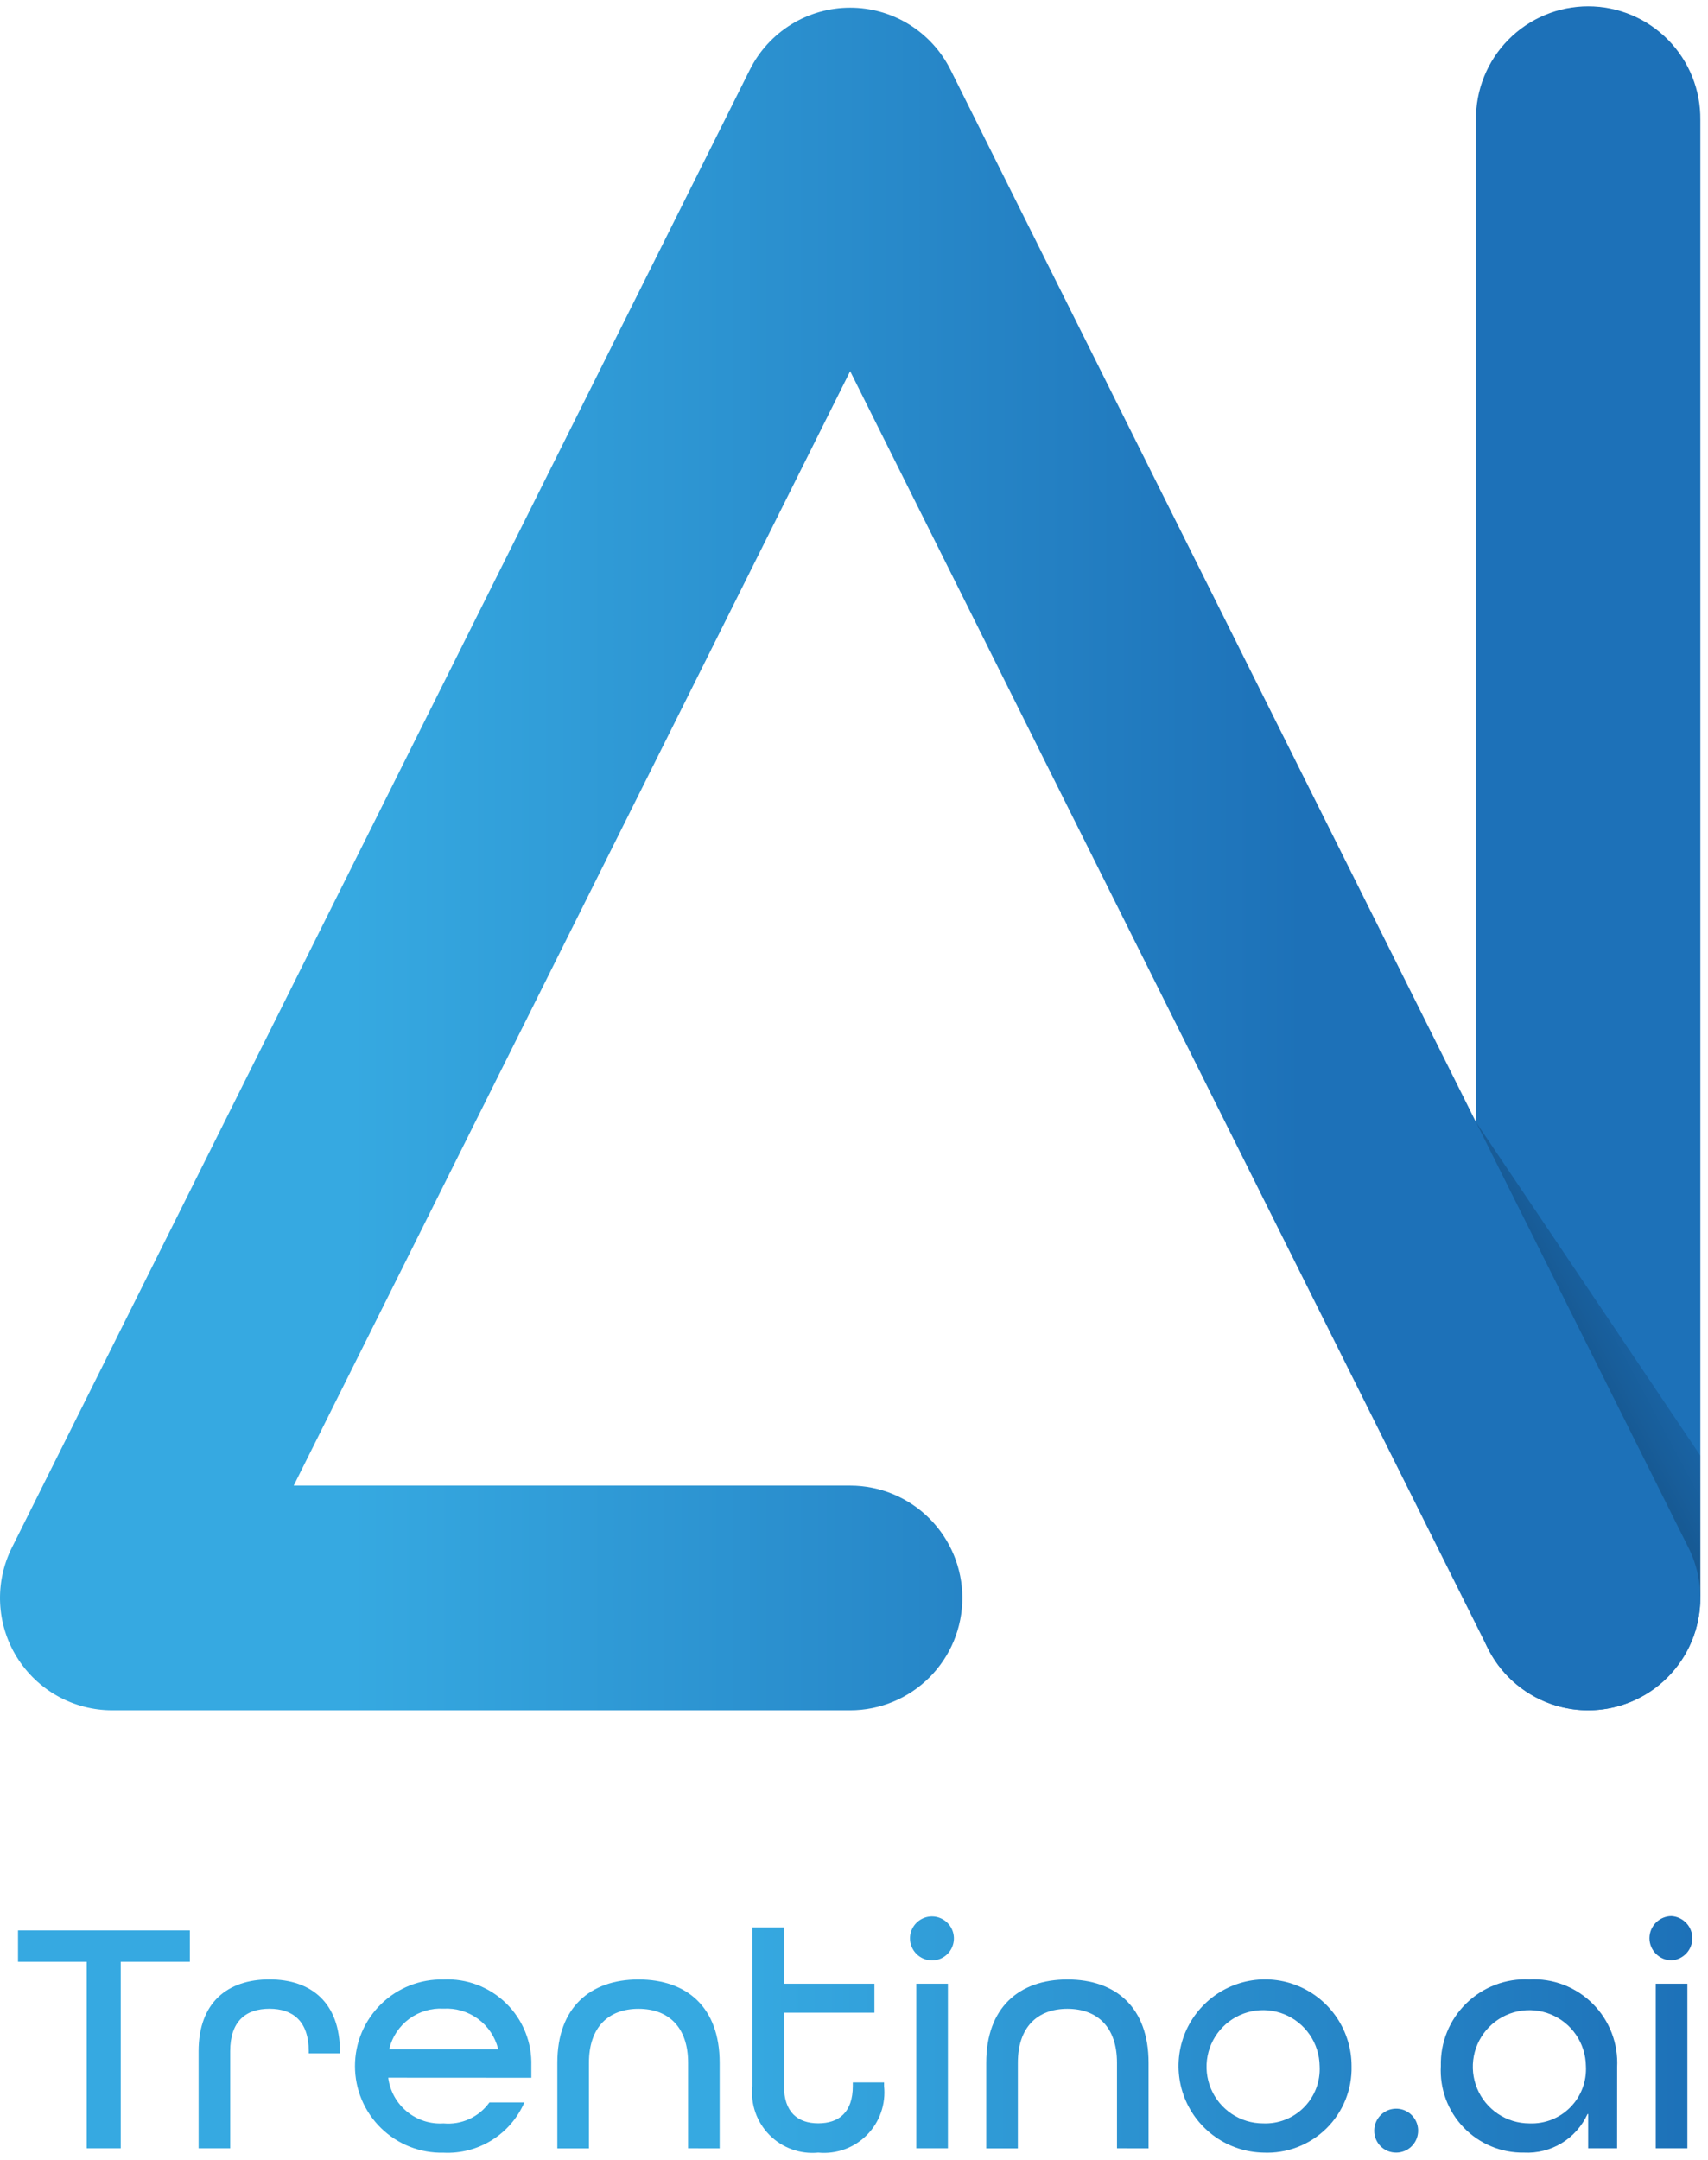
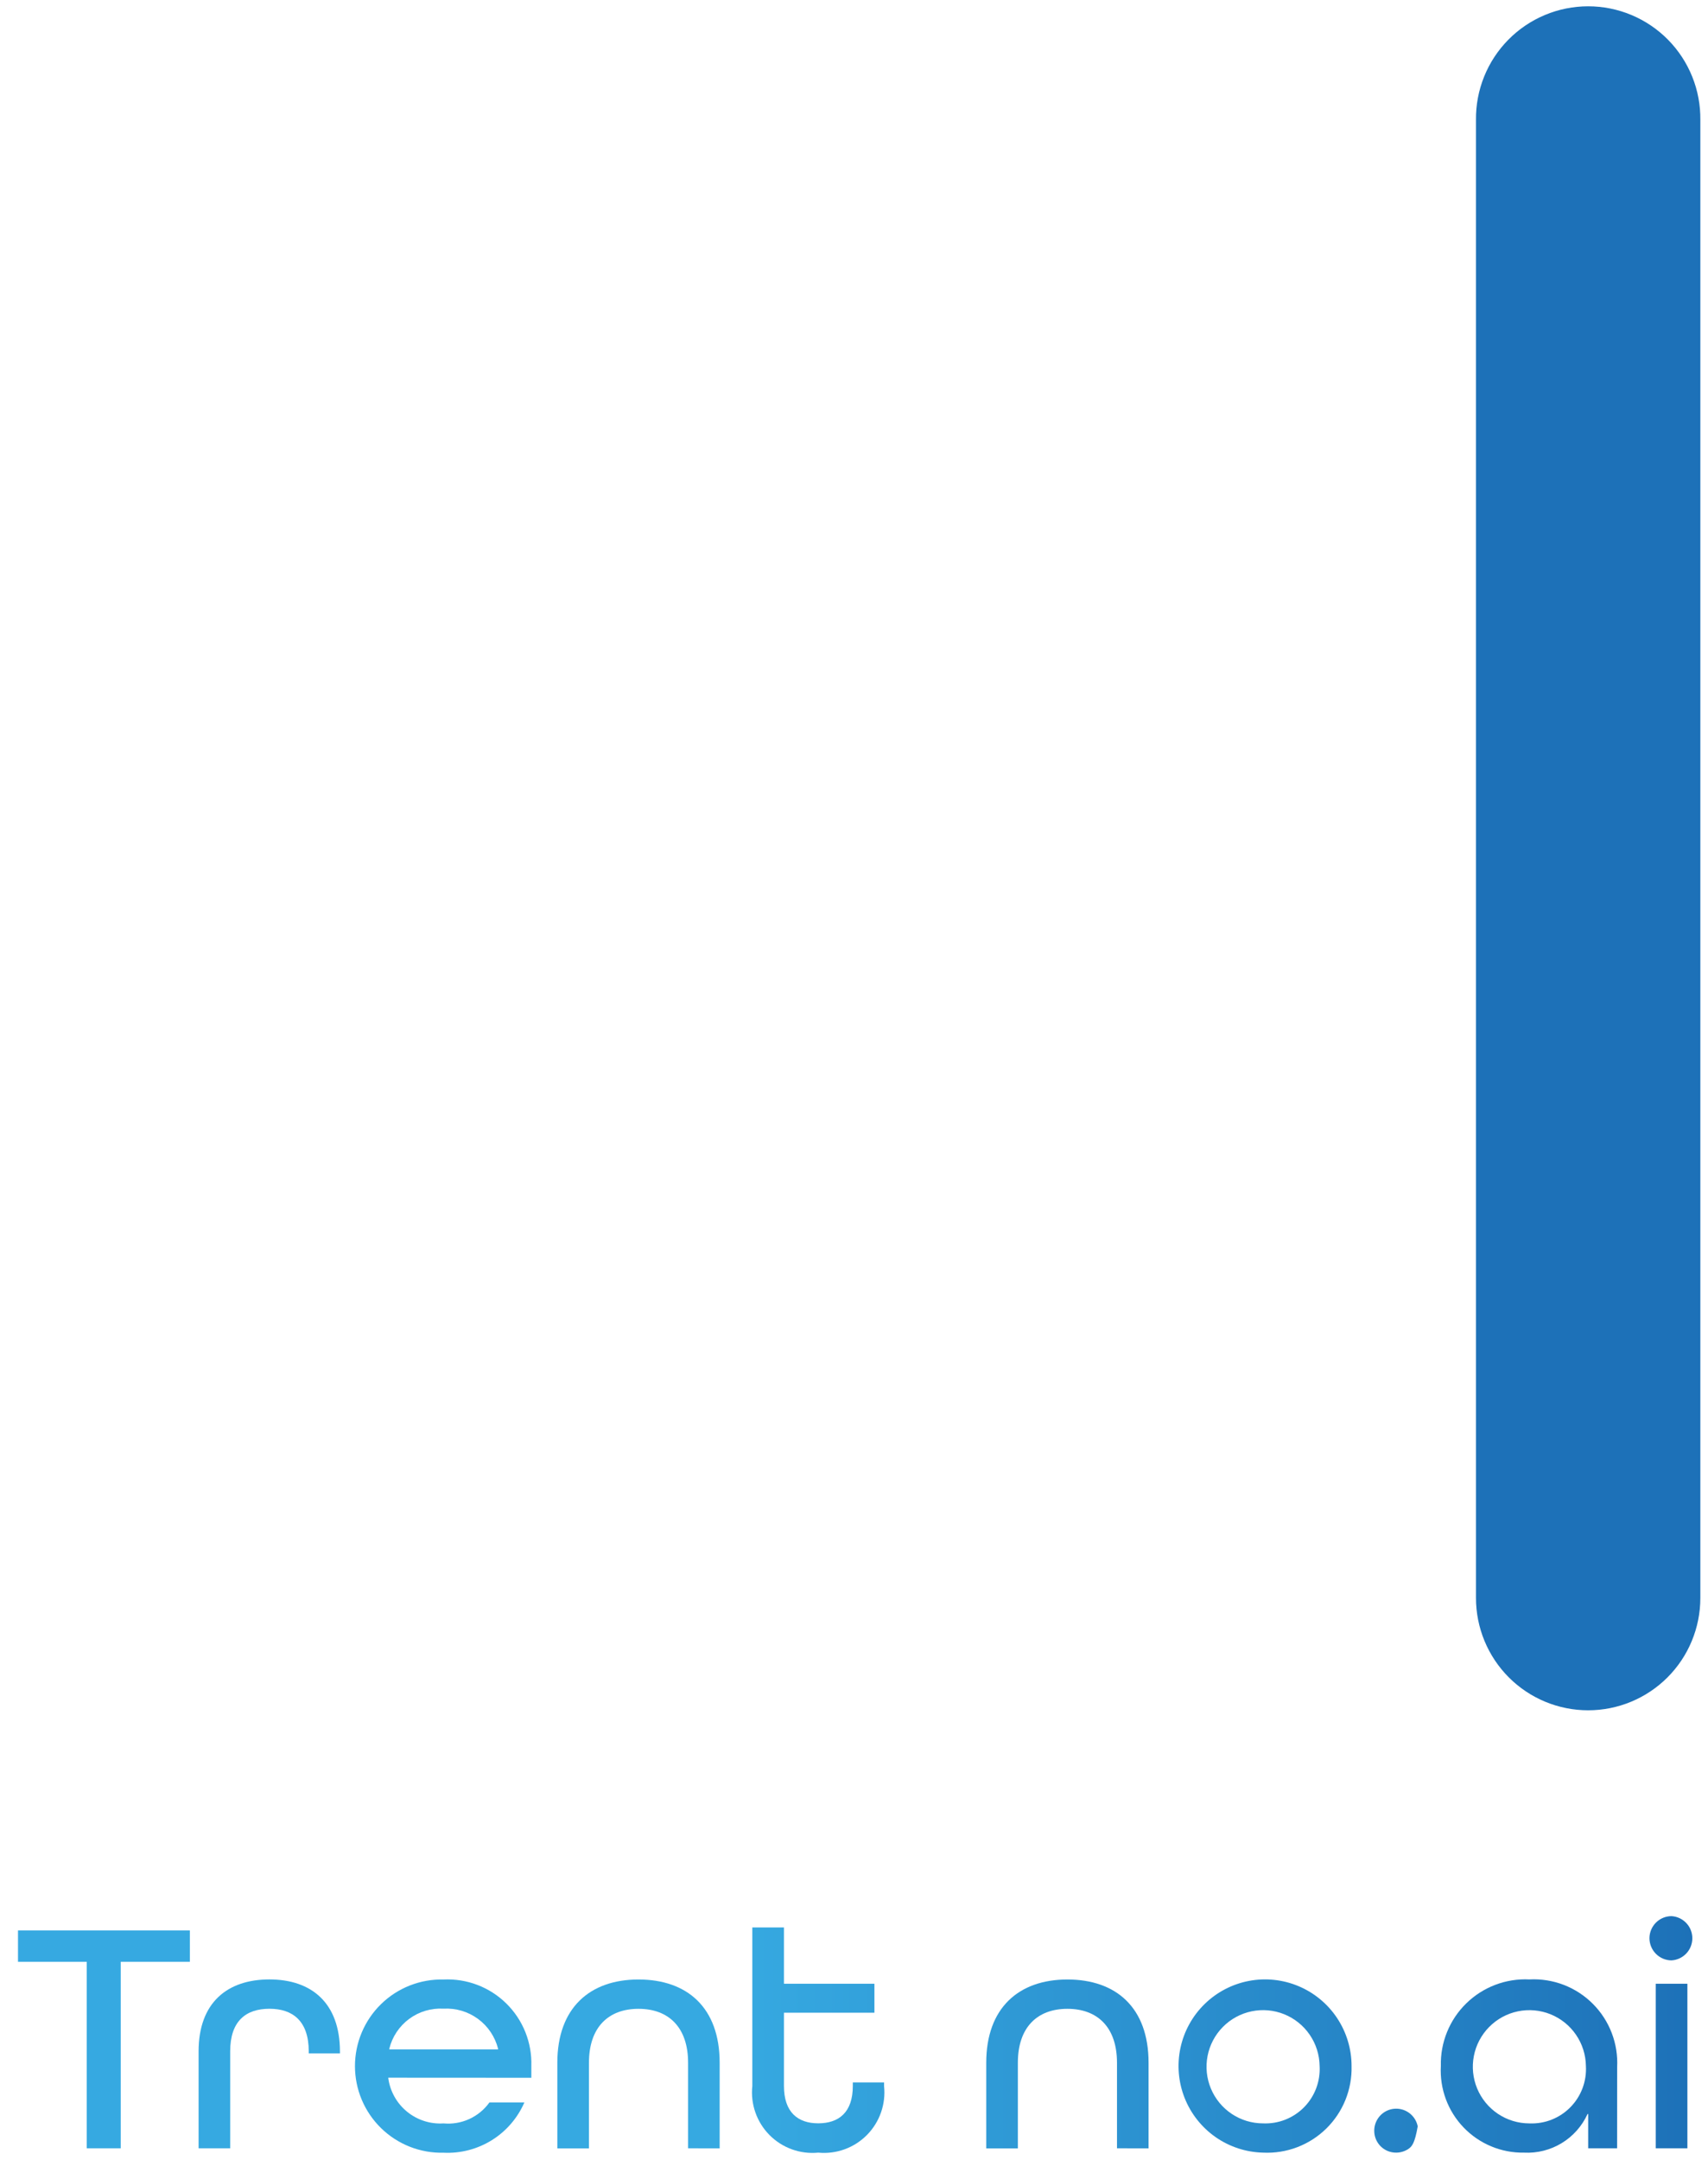
<svg xmlns="http://www.w3.org/2000/svg" width="223" height="282" viewBox="0 0 223 282" fill="none">
  <g clip-path="url(#clip0_152_1292)">
    <path d="M207.353 223.258C205.429 223.258 203.525 222.879 201.748 222.142C199.971 221.405 198.356 220.325 196.996 218.963C195.636 217.601 194.557 215.984 193.821 214.205C193.085 212.426 192.707 210.519 192.707 208.593V15.665C192.684 13.724 193.045 11.798 193.771 9.999C194.496 8.199 195.572 6.561 196.934 5.181C198.296 3.8 199.919 2.704 201.708 1.956C203.496 1.208 205.416 0.823 207.354 0.823C209.293 0.823 211.212 1.208 213 1.956C214.789 2.704 216.412 3.8 217.774 5.181C219.137 6.561 220.212 8.199 220.937 9.999C221.663 11.798 222.024 13.724 222.001 15.665V208.593C222.001 212.483 220.458 216.213 217.711 218.963C214.964 221.713 211.238 223.258 207.353 223.258Z" fill="#1D71B8" />
-     <path d="M192.694 146.451L222.001 190.009V208.452L192.694 146.451Z" fill="url(#paint0_linear_152_1292)" fill-opacity="0.4" />
-     <path d="M207.361 223.258C204.639 223.26 201.97 222.502 199.654 221.07C197.338 219.638 195.467 217.588 194.25 215.15L110.999 48.456L38.346 193.928H110.999C114.884 193.928 118.609 195.473 121.356 198.224C124.103 200.974 125.647 204.704 125.647 208.593C125.647 212.483 124.103 216.213 121.356 218.963C118.609 221.713 114.884 223.258 110.999 223.258H14.649C12.152 223.258 9.696 222.619 7.515 221.402C5.334 220.184 3.5 218.429 2.187 216.302C0.874 214.175 0.127 211.748 0.015 209.25C-0.097 206.753 0.431 204.268 1.548 202.032L97.898 9.106C99.114 6.67 100.984 4.622 103.298 3.19C105.612 1.759 108.279 1.001 110.999 1.001C113.719 1.001 116.385 1.759 118.699 3.19C121.013 4.622 122.883 6.67 124.1 9.106L220.452 202.032C221.567 204.267 222.093 206.751 221.981 209.247C221.869 211.743 221.121 214.169 219.81 216.294C218.499 218.42 216.668 220.176 214.489 221.395C212.31 222.613 209.857 223.255 207.361 223.258Z" fill="url(#paint1_linear_152_1292)" />
    <path d="M11.326 280.433V256.086H2.351V251.997H24.788V256.086H15.764V280.433H11.326Z" fill="url(#paint2_linear_152_1292)" />
    <path d="M40.31 268.042V267.781C40.31 263.826 38.227 262.219 35.182 262.219C32.098 262.219 30.053 263.828 30.053 267.781V280.433H25.929V267.781C25.929 261.434 29.664 258.39 35.177 258.39C40.65 258.39 44.385 261.434 44.385 267.824V268.038L40.31 268.042Z" fill="url(#paint3_linear_152_1292)" />
    <path d="M50.697 271.217V271.303C50.937 273.013 51.813 274.569 53.151 275.66C54.488 276.75 56.188 277.295 57.909 277.184C59.06 277.29 60.219 277.094 61.27 276.613C62.322 276.133 63.229 275.385 63.903 274.445H68.465C67.579 276.483 66.095 278.203 64.21 279.376C62.324 280.548 60.126 281.119 57.909 281.011C56.404 281.047 54.906 280.781 53.505 280.229C52.103 279.677 50.826 278.85 49.749 277.796C48.671 276.743 47.815 275.485 47.23 274.095C46.646 272.706 46.345 271.213 46.345 269.706C46.345 268.198 46.646 266.705 47.23 265.316C47.815 263.926 48.671 262.668 49.749 261.615C50.826 260.561 52.103 259.734 53.505 259.182C54.906 258.63 56.404 258.365 57.909 258.4C59.419 258.328 60.928 258.57 62.34 259.11C63.752 259.65 65.037 260.477 66.114 261.539C67.191 262.601 68.036 263.875 68.597 265.28C69.158 266.686 69.422 268.192 69.373 269.704V271.228L50.697 271.217ZM50.828 267.433V267.52H65.029V267.433C64.633 265.869 63.706 264.493 62.407 263.54C61.107 262.586 59.517 262.116 57.909 262.208C56.305 262.114 54.719 262.585 53.425 263.539C52.132 264.493 51.213 265.871 50.828 267.433Z" fill="url(#paint4_linear_152_1292)" />
    <path d="M89.838 280.433V269.268C89.838 264.615 87.274 262.226 83.363 262.226C79.453 262.226 76.895 264.615 76.895 269.268V280.442H72.767V269.268C72.767 262.093 77.023 258.398 83.363 258.398C89.703 258.398 93.96 262.05 93.96 269.268V280.442L89.838 280.433Z" fill="url(#paint5_linear_152_1292)" />
    <path d="M115.424 272.304C115.549 273.468 115.413 274.646 115.026 275.752C114.64 276.858 114.012 277.863 113.189 278.696C112.366 279.529 111.368 280.167 110.268 280.566C109.168 280.964 107.992 281.113 106.828 281C105.663 281.113 104.487 280.966 103.386 280.567C102.285 280.169 101.287 279.531 100.463 278.698C99.639 277.865 99.011 276.859 98.624 275.753C98.237 274.647 98.1 273.469 98.225 272.304V251.606H102.355V258.954H114.166V262.737H102.355V272.304C102.355 275.694 104.133 277.173 106.83 277.173C109.527 277.173 111.345 275.737 111.345 272.304V271.835H115.426L115.424 272.304Z" fill="url(#paint6_linear_152_1292)" />
-     <path d="M118.809 252.997C118.818 252.431 118.993 251.88 119.314 251.414C119.634 250.948 120.085 250.587 120.61 250.376C121.134 250.166 121.709 250.115 122.263 250.231C122.816 250.347 123.323 250.624 123.719 251.027C124.116 251.43 124.385 251.942 124.492 252.498C124.599 253.053 124.539 253.628 124.321 254.15C124.103 254.672 123.735 255.118 123.265 255.432C122.794 255.745 122.242 255.912 121.676 255.912C120.91 255.906 120.177 255.596 119.64 255.049C119.102 254.502 118.803 253.764 118.809 252.997ZM119.636 280.433V258.955H123.762V280.433H119.636Z" fill="url(#paint7_linear_152_1292)" />
    <path d="M145.837 280.433V269.268C145.837 264.615 143.273 262.226 139.363 262.226C135.452 262.226 132.894 264.615 132.894 269.268V280.442H128.766V269.268C128.766 262.093 133.023 258.398 139.363 258.398C145.703 258.398 149.959 262.05 149.959 269.268V280.442L145.837 280.433Z" fill="url(#paint8_linear_152_1292)" />
    <path d="M164.909 281C162.686 280.949 160.529 280.243 158.705 278.97C156.882 277.696 155.475 275.913 154.659 273.842C153.844 271.772 153.657 269.507 154.122 267.33C154.586 265.154 155.682 263.163 157.272 261.608C158.862 260.052 160.875 259.001 163.058 258.585C165.242 258.17 167.5 258.408 169.549 259.272C171.598 260.135 173.347 261.584 174.577 263.438C175.806 265.292 176.463 267.468 176.463 269.694C176.502 271.212 176.228 272.721 175.658 274.128C175.088 275.535 174.234 276.809 173.149 277.87C172.065 278.932 170.773 279.757 169.355 280.296C167.937 280.834 166.424 281.074 164.909 281ZM172.292 269.694C172.273 268.236 171.824 266.817 171.001 265.614C170.178 264.411 169.019 263.479 167.668 262.934C166.318 262.389 164.836 262.257 163.41 262.553C161.985 262.849 160.678 263.56 159.655 264.598C158.632 265.635 157.939 266.952 157.662 268.383C157.385 269.814 157.536 271.295 158.098 272.64C158.659 273.985 159.605 275.134 160.817 275.942C162.029 276.75 163.453 277.181 164.909 277.181C165.898 277.224 166.885 277.059 167.806 276.697C168.727 276.334 169.563 275.783 170.258 275.078C170.954 274.373 171.494 273.529 171.844 272.602C172.194 271.675 172.347 270.685 172.292 269.696V269.694Z" fill="url(#paint9_linear_152_1292)" />
-     <path d="M179.424 278.129C179.425 277.562 179.593 277.008 179.908 276.536C180.223 276.065 180.671 275.697 181.194 275.48C181.718 275.264 182.294 275.207 182.85 275.318C183.405 275.428 183.916 275.702 184.316 276.103C184.717 276.504 184.99 277.015 185.1 277.571C185.211 278.127 185.154 278.704 184.938 279.228C184.721 279.752 184.354 280.2 183.883 280.516C183.412 280.831 182.859 281 182.292 281C181.914 281.004 181.54 280.932 181.19 280.79C180.84 280.647 180.523 280.435 180.255 280.168C179.988 279.901 179.777 279.583 179.635 279.232C179.492 278.882 179.42 278.507 179.424 278.129Z" fill="url(#paint10_linear_152_1292)" />
+     <path d="M179.424 278.129C179.425 277.562 179.593 277.008 179.908 276.536C180.223 276.065 180.671 275.697 181.194 275.48C181.718 275.264 182.294 275.207 182.85 275.318C183.405 275.428 183.916 275.702 184.316 276.103C184.717 276.504 184.99 277.015 185.1 277.571C184.721 279.752 184.354 280.2 183.883 280.516C183.412 280.831 182.859 281 182.292 281C181.914 281.004 181.54 280.932 181.19 280.79C180.84 280.647 180.523 280.435 180.255 280.168C179.988 279.901 179.777 279.583 179.635 279.232C179.492 278.882 179.42 278.507 179.424 278.129Z" fill="url(#paint10_linear_152_1292)" />
    <path d="M211.131 280.433H207.355V275.956H207.274C206.556 277.532 205.382 278.856 203.903 279.756C202.424 280.655 200.709 281.089 198.981 281C197.511 281.025 196.051 280.746 194.694 280.18C193.336 279.615 192.11 278.776 191.091 277.715C190.072 276.654 189.282 275.394 188.771 274.014C188.26 272.634 188.039 271.163 188.121 269.694C188.082 268.176 188.356 266.667 188.926 265.261C189.496 263.854 190.35 262.581 191.435 261.52C192.519 260.458 193.81 259.633 195.228 259.094C196.645 258.556 198.159 258.316 199.673 258.39C201.2 258.308 202.727 258.549 204.155 259.097C205.583 259.645 206.88 260.488 207.961 261.571C209.043 262.653 209.884 263.952 210.431 265.382C210.979 266.811 211.219 268.34 211.137 269.869L211.131 280.433ZM207.06 269.696C207.041 268.238 206.592 266.819 205.769 265.616C204.947 264.413 203.787 263.481 202.436 262.936C201.086 262.392 199.605 262.259 198.179 262.555C196.753 262.851 195.447 263.562 194.424 264.6C193.401 265.637 192.707 266.954 192.43 268.385C192.153 269.816 192.305 271.298 192.866 272.643C193.428 273.987 194.374 275.136 195.586 275.944C196.798 276.752 198.221 277.183 199.677 277.183C200.666 277.226 201.653 277.061 202.575 276.699C203.496 276.336 204.332 275.785 205.027 275.079C205.723 274.374 206.263 273.53 206.613 272.603C206.963 271.676 207.115 270.686 207.06 269.696Z" fill="url(#paint11_linear_152_1292)" />
    <path d="M215.355 252.997C215.362 252.237 215.667 251.511 216.203 250.975C216.739 250.438 217.465 250.134 218.223 250.128C218.961 250.168 219.655 250.49 220.164 251.027C220.672 251.564 220.955 252.276 220.955 253.016C220.955 253.756 220.672 254.467 220.164 255.005C219.655 255.542 218.961 255.864 218.223 255.904C217.459 255.895 216.729 255.585 216.193 255.04C215.656 254.496 215.355 253.762 215.355 252.997ZM216.178 280.433V258.955H220.309V280.433H216.178Z" fill="url(#paint12_linear_152_1292)" />
  </g>
  <defs>
    <linearGradient id="paint0_linear_152_1292" x1="195.677" y1="183.722" x2="221.873" y2="169.679" gradientUnits="userSpaceOnUse">
      <stop stop-color="#020004" />
      <stop offset="0.044" stop-color="#020005" stop-opacity="0.909" />
      <stop offset="1" stop-color="#000012" stop-opacity="0" />
    </linearGradient>
    <linearGradient id="paint1_linear_152_1292" x1="0.001" y1="112.13" x2="222.001" y2="112.13" gradientUnits="userSpaceOnUse">
      <stop offset="0.206" stop-color="#36A9E1" />
      <stop offset="0.766" stop-color="#1D71B8" />
    </linearGradient>
    <linearGradient id="paint2_linear_152_1292" x1="2.343" y1="265.565" x2="221.084" y2="265.565" gradientUnits="userSpaceOnUse">
      <stop offset="0.43" stop-color="#36A9E1" />
      <stop offset="1" stop-color="#1D71B8" />
    </linearGradient>
    <linearGradient id="paint3_linear_152_1292" x1="2.343" y1="265.565" x2="221.084" y2="265.565" gradientUnits="userSpaceOnUse">
      <stop offset="0.43" stop-color="#36A9E1" />
      <stop offset="1" stop-color="#1D71B8" />
    </linearGradient>
    <linearGradient id="paint4_linear_152_1292" x1="2.343" y1="265.565" x2="221.084" y2="265.565" gradientUnits="userSpaceOnUse">
      <stop offset="0.43" stop-color="#36A9E1" />
      <stop offset="1" stop-color="#1D71B8" />
    </linearGradient>
    <linearGradient id="paint5_linear_152_1292" x1="2.343" y1="265.565" x2="221.084" y2="265.565" gradientUnits="userSpaceOnUse">
      <stop offset="0.43" stop-color="#36A9E1" />
      <stop offset="1" stop-color="#1D71B8" />
    </linearGradient>
    <linearGradient id="paint6_linear_152_1292" x1="2.343" y1="265.565" x2="221.084" y2="265.565" gradientUnits="userSpaceOnUse">
      <stop offset="0.43" stop-color="#36A9E1" />
      <stop offset="1" stop-color="#1D71B8" />
    </linearGradient>
    <linearGradient id="paint7_linear_152_1292" x1="2.343" y1="265.565" x2="221.084" y2="265.565" gradientUnits="userSpaceOnUse">
      <stop offset="0.43" stop-color="#36A9E1" />
      <stop offset="1" stop-color="#1D71B8" />
    </linearGradient>
    <linearGradient id="paint8_linear_152_1292" x1="2.342" y1="265.565" x2="221.084" y2="265.565" gradientUnits="userSpaceOnUse">
      <stop offset="0.43" stop-color="#36A9E1" />
      <stop offset="1" stop-color="#1D71B8" />
    </linearGradient>
    <linearGradient id="paint9_linear_152_1292" x1="2.343" y1="265.565" x2="221.084" y2="265.565" gradientUnits="userSpaceOnUse">
      <stop offset="0.43" stop-color="#36A9E1" />
      <stop offset="1" stop-color="#1D71B8" />
    </linearGradient>
    <linearGradient id="paint10_linear_152_1292" x1="2.343" y1="265.565" x2="221.084" y2="265.565" gradientUnits="userSpaceOnUse">
      <stop offset="0.43" stop-color="#36A9E1" />
      <stop offset="1" stop-color="#1D71B8" />
    </linearGradient>
    <linearGradient id="paint11_linear_152_1292" x1="2.343" y1="265.565" x2="221.084" y2="265.565" gradientUnits="userSpaceOnUse">
      <stop offset="0.43" stop-color="#36A9E1" />
      <stop offset="1" stop-color="#1D71B8" />
    </linearGradient>
    <linearGradient id="paint12_linear_152_1292" x1="2.343" y1="265.565" x2="221.084" y2="265.565" gradientUnits="userSpaceOnUse">
      <stop offset="0.43" stop-color="#36A9E1" />
      <stop offset="1" stop-color="#1D71B8" />
    </linearGradient>
    <clipPath id="clip0_152_1292">
      <rect width="222.002" height="282" fill="white" />
    </clipPath>
  </defs>
</svg>